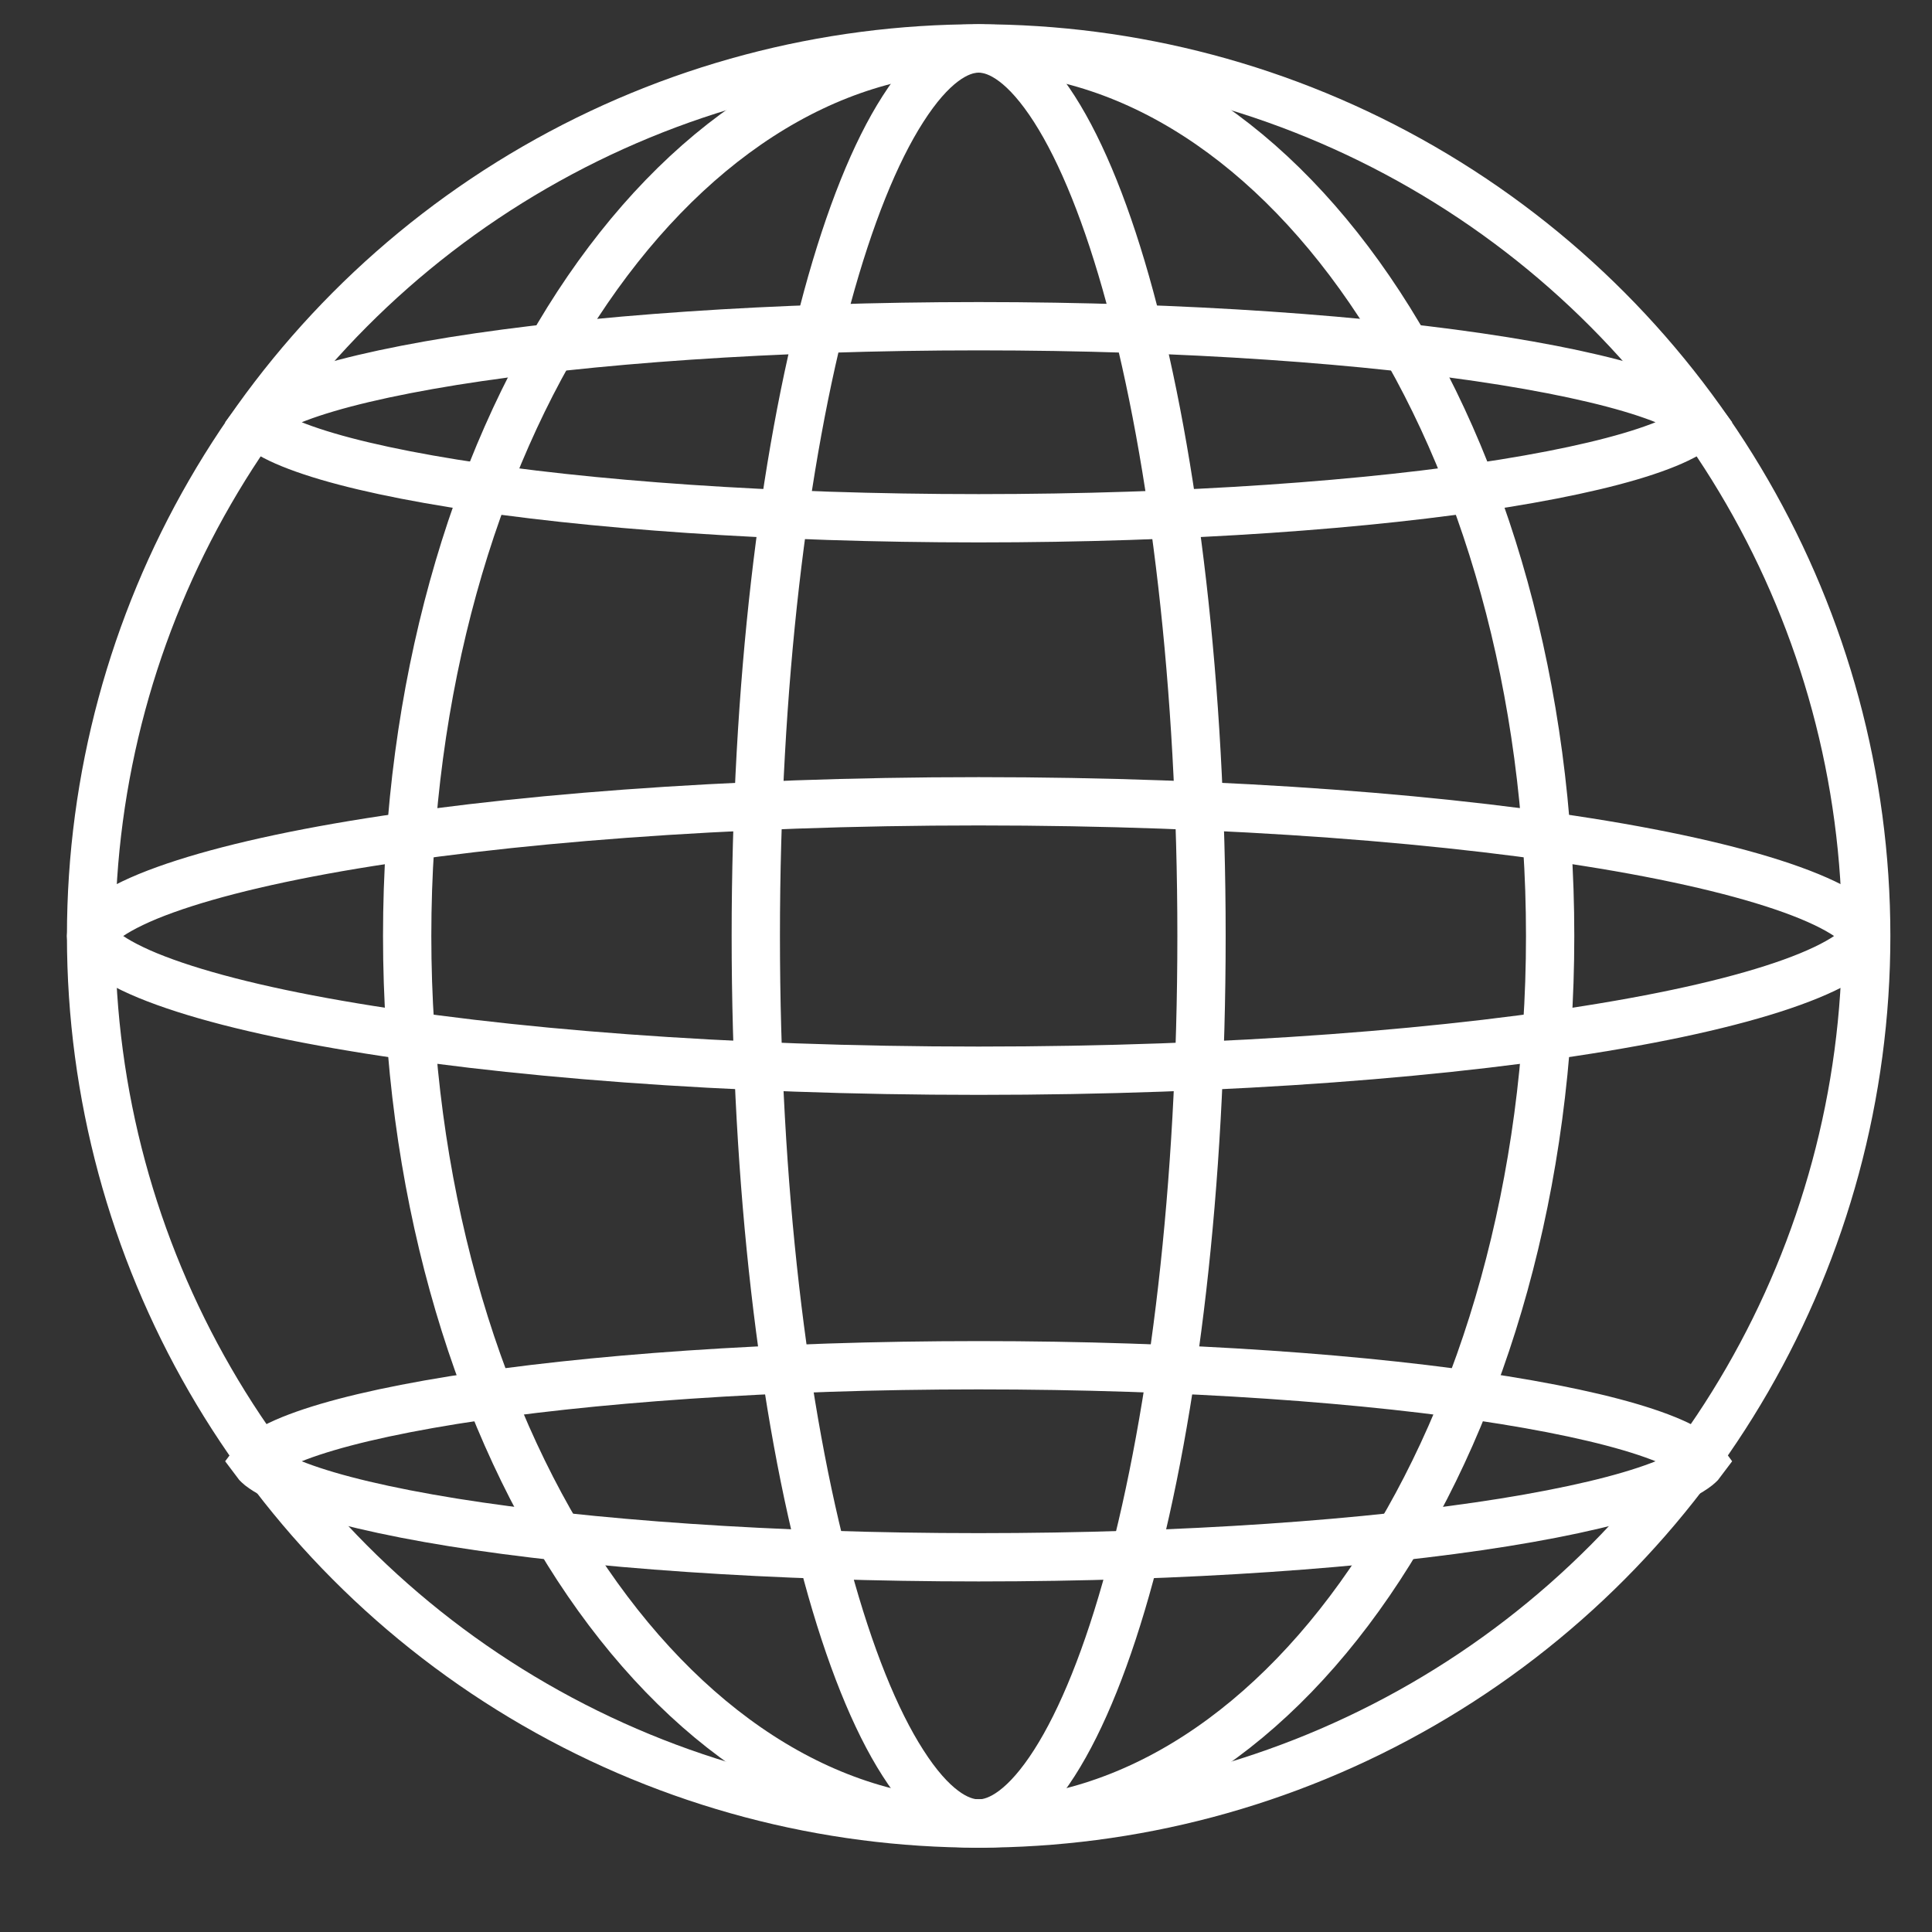
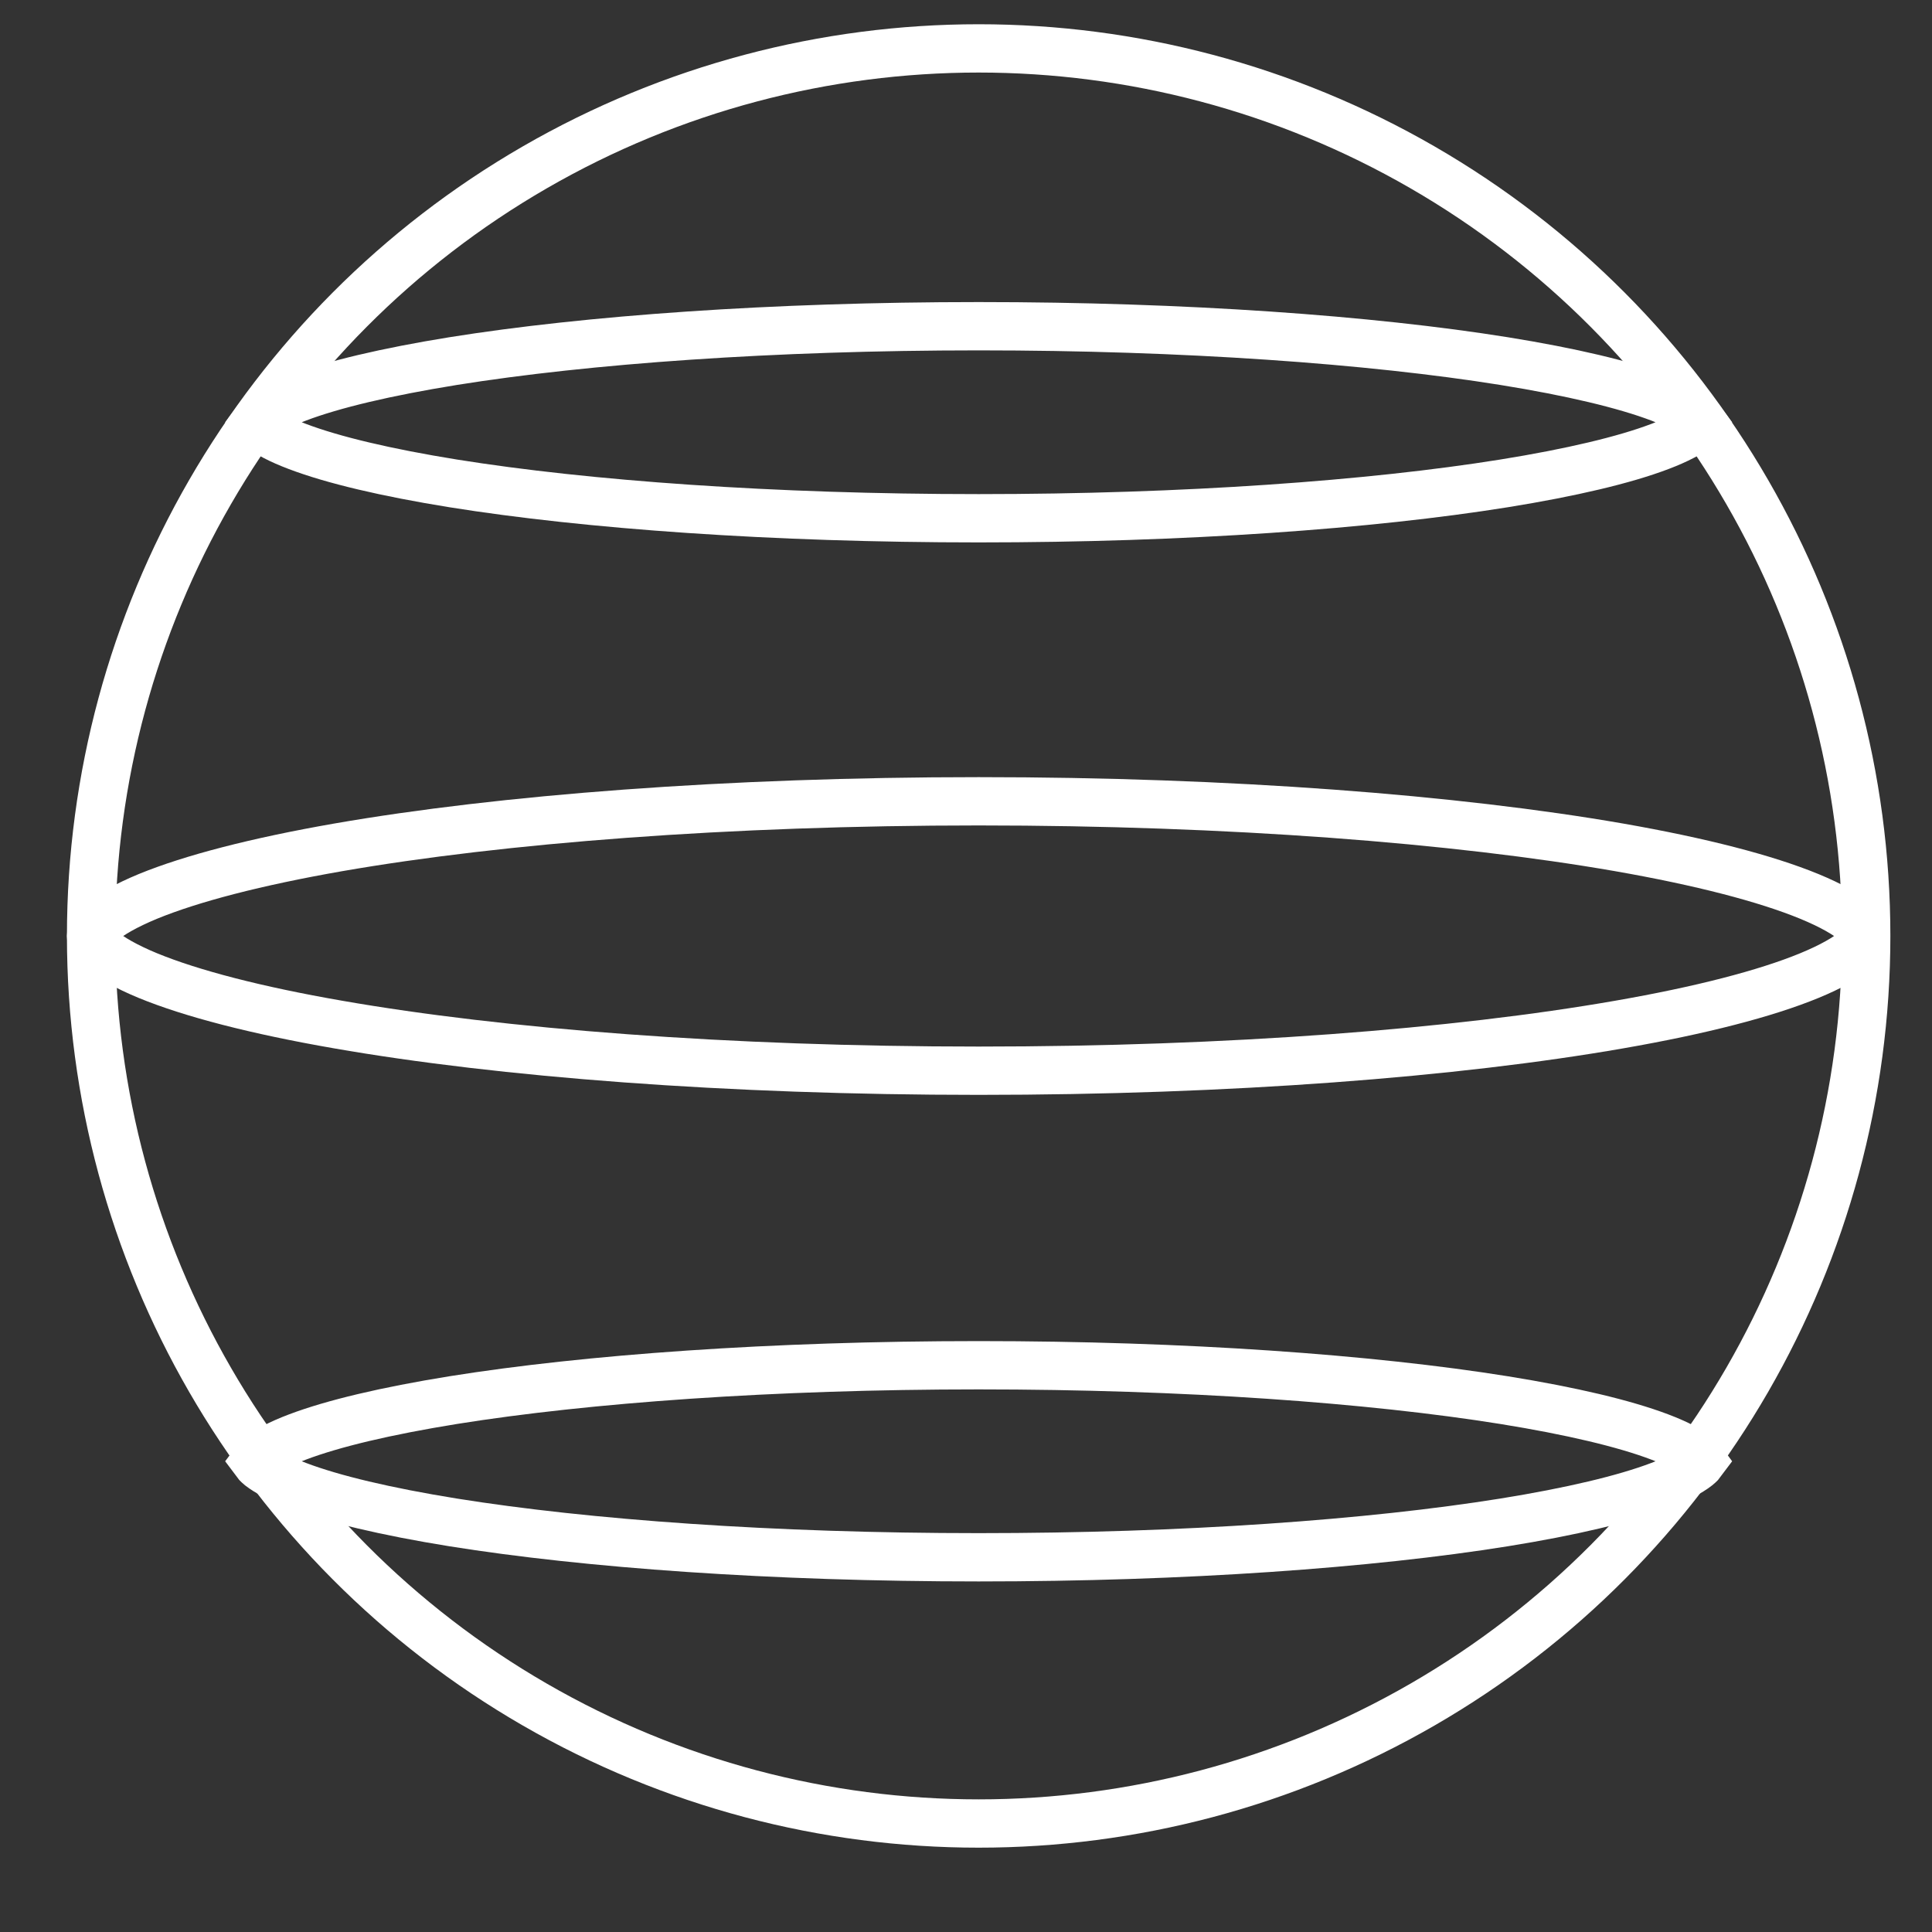
<svg xmlns="http://www.w3.org/2000/svg" width="20" height="20" viewBox="0 0 20 20" fill="none">
  <rect x="0" y="0" width="20" height="20" fill="#333333" stroke="none" />
  <circle cx="10.131" cy="9.689" r="9.188" stroke="white" stroke-width="0.5" />
-   <path d="M10.131 0.502C11.722 0.502 13.194 1.489 14.281 3.153C15.367 4.815 16.047 7.125 16.047 9.689C16.047 12.254 15.367 14.564 14.281 16.226C13.194 17.89 11.722 18.877 10.131 18.877C8.54 18.877 7.068 17.89 5.98 16.226C4.895 14.564 4.215 12.254 4.215 9.689C4.215 7.125 4.895 4.815 5.98 3.153C7.068 1.489 8.54 0.502 10.131 0.502Z" stroke="white" stroke-width="0.5" />
-   <path d="M10.131 0.502C10.351 0.502 10.621 0.67 10.915 1.129C11.201 1.576 11.469 2.239 11.697 3.081C12.153 4.762 12.438 7.099 12.438 9.689C12.438 12.28 12.153 14.617 11.697 16.298C11.469 17.14 11.201 17.803 10.915 18.25C10.621 18.709 10.351 18.877 10.131 18.877C9.911 18.877 9.64 18.709 9.347 18.25C9.06 17.803 8.793 17.14 8.564 16.298C8.109 14.617 7.824 12.28 7.824 9.689C7.824 7.099 8.109 4.762 8.564 3.081C8.793 2.239 9.06 1.576 9.347 1.129C9.64 0.67 9.911 0.502 10.131 0.502Z" stroke="white" stroke-width="0.5" />
  <path d="M19.318 9.689C19.318 9.698 19.314 9.746 19.215 9.83C19.118 9.913 18.959 10.005 18.731 10.099C18.279 10.285 17.608 10.459 16.762 10.606C15.072 10.901 12.727 11.084 10.131 11.084C7.535 11.084 5.19 10.901 3.5 10.606C2.653 10.459 1.983 10.285 1.53 10.099C1.303 10.005 1.144 9.913 1.047 9.83C0.948 9.746 0.943 9.698 0.943 9.689C0.943 9.68 0.948 9.633 1.047 9.549C1.144 9.466 1.303 9.374 1.53 9.28C1.983 9.094 2.653 8.92 3.5 8.772C5.19 8.478 7.535 8.295 10.131 8.295C12.727 8.295 15.072 8.478 16.762 8.772C17.608 8.92 18.279 9.094 18.731 9.28C18.959 9.374 19.118 9.466 19.215 9.549C19.314 9.633 19.318 9.68 19.318 9.689Z" stroke="white" stroke-width="0.5" />
  <path d="M17.568 4.425C17.494 4.483 17.368 4.552 17.183 4.622C16.814 4.762 16.265 4.892 15.57 5.004C14.185 5.226 12.261 5.365 10.131 5.365C8 5.365 6.077 5.226 4.691 5.004C3.997 4.892 3.448 4.762 3.079 4.622C2.893 4.552 2.768 4.483 2.693 4.425C2.663 4.401 2.648 4.382 2.64 4.371C2.648 4.36 2.663 4.342 2.693 4.317C2.768 4.259 2.893 4.191 3.079 4.12C3.448 3.98 3.997 3.85 4.691 3.738C6.077 3.516 8 3.377 10.131 3.377C12.261 3.377 14.185 3.516 15.57 3.738C16.265 3.85 16.814 3.98 17.183 4.12C17.368 4.191 17.494 4.259 17.568 4.317C17.599 4.342 17.614 4.36 17.622 4.371C17.614 4.382 17.599 4.401 17.568 4.425Z" stroke="white" stroke-width="0.5" />
  <path d="M17.568 15.181C17.494 15.239 17.368 15.307 17.183 15.378C16.814 15.518 16.265 15.648 15.57 15.76C14.185 15.982 12.261 16.121 10.131 16.121C8 16.121 6.077 15.982 4.691 15.76C3.997 15.648 3.448 15.518 3.079 15.378C2.893 15.307 2.768 15.239 2.693 15.181C2.663 15.156 2.648 15.138 2.64 15.127C2.648 15.116 2.663 15.097 2.693 15.073C2.768 15.015 2.893 14.946 3.079 14.876C3.448 14.736 3.997 14.606 4.691 14.494C6.077 14.272 8 14.133 10.131 14.133C12.261 14.133 14.185 14.272 15.57 14.494C16.265 14.606 16.814 14.736 17.183 14.876C17.368 14.946 17.494 15.015 17.568 15.073C17.599 15.097 17.614 15.116 17.622 15.127C17.614 15.138 17.599 15.156 17.568 15.181Z" stroke="white" stroke-width="0.5" />
</svg>